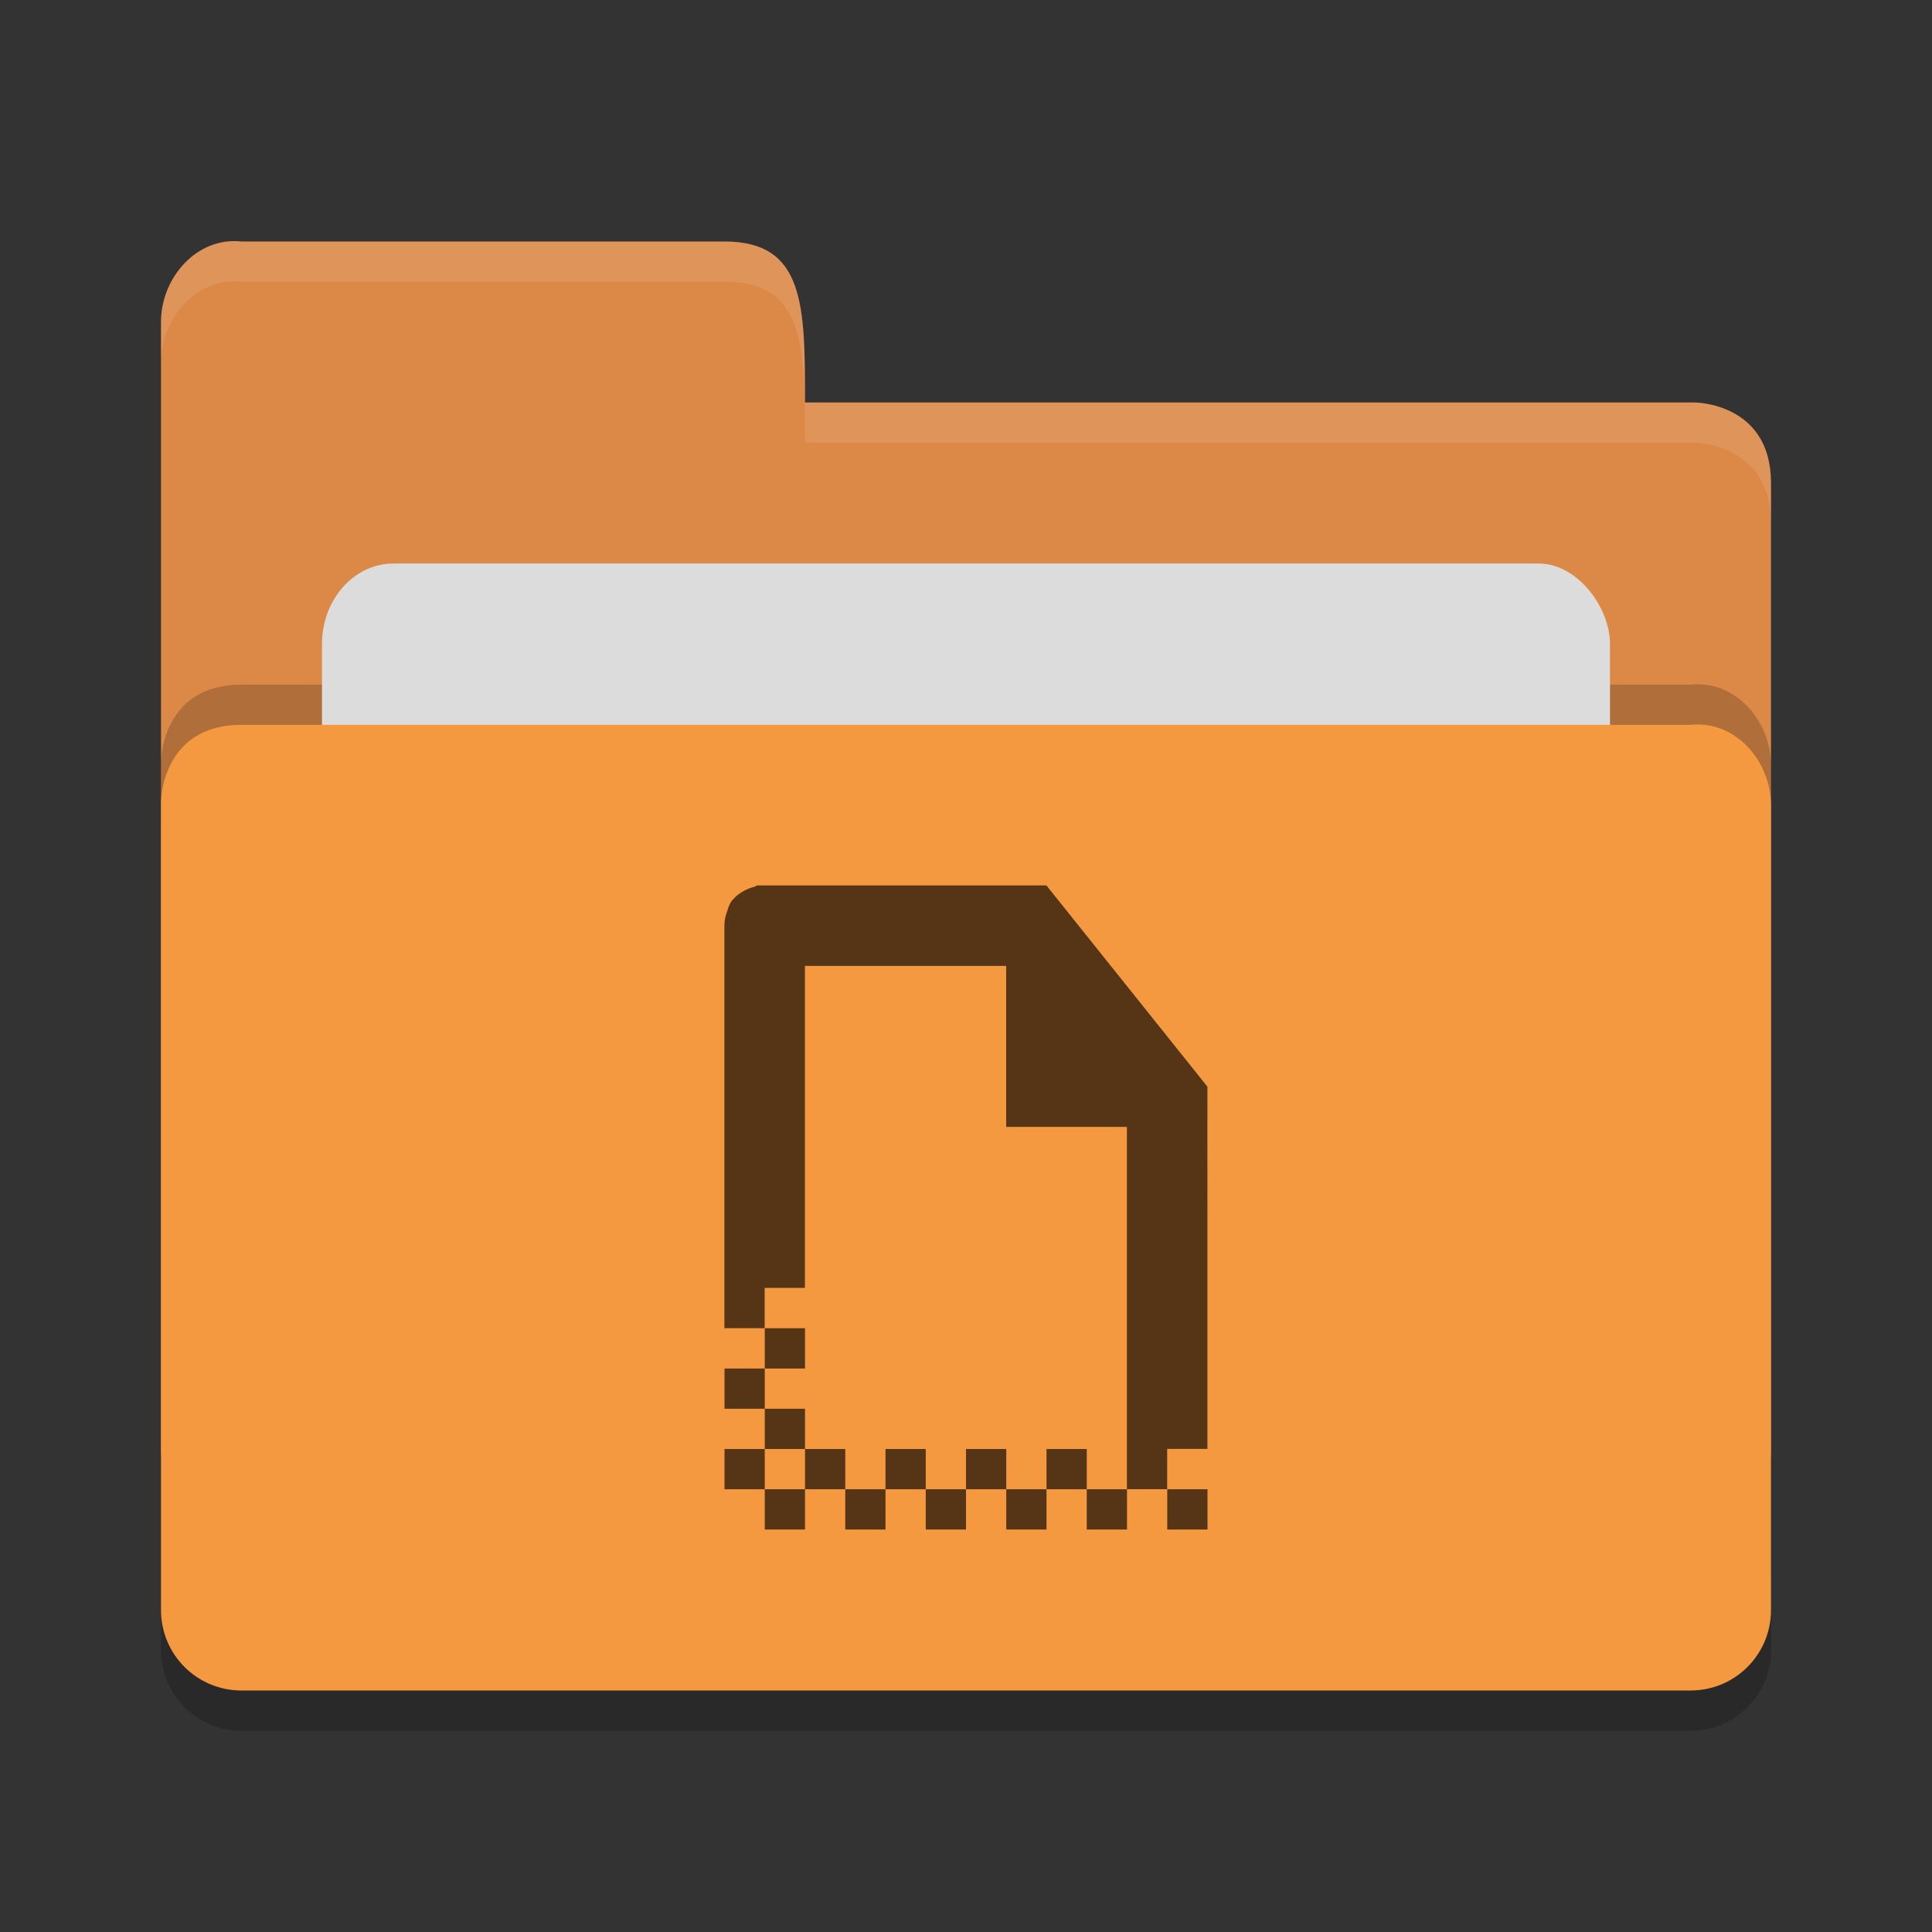
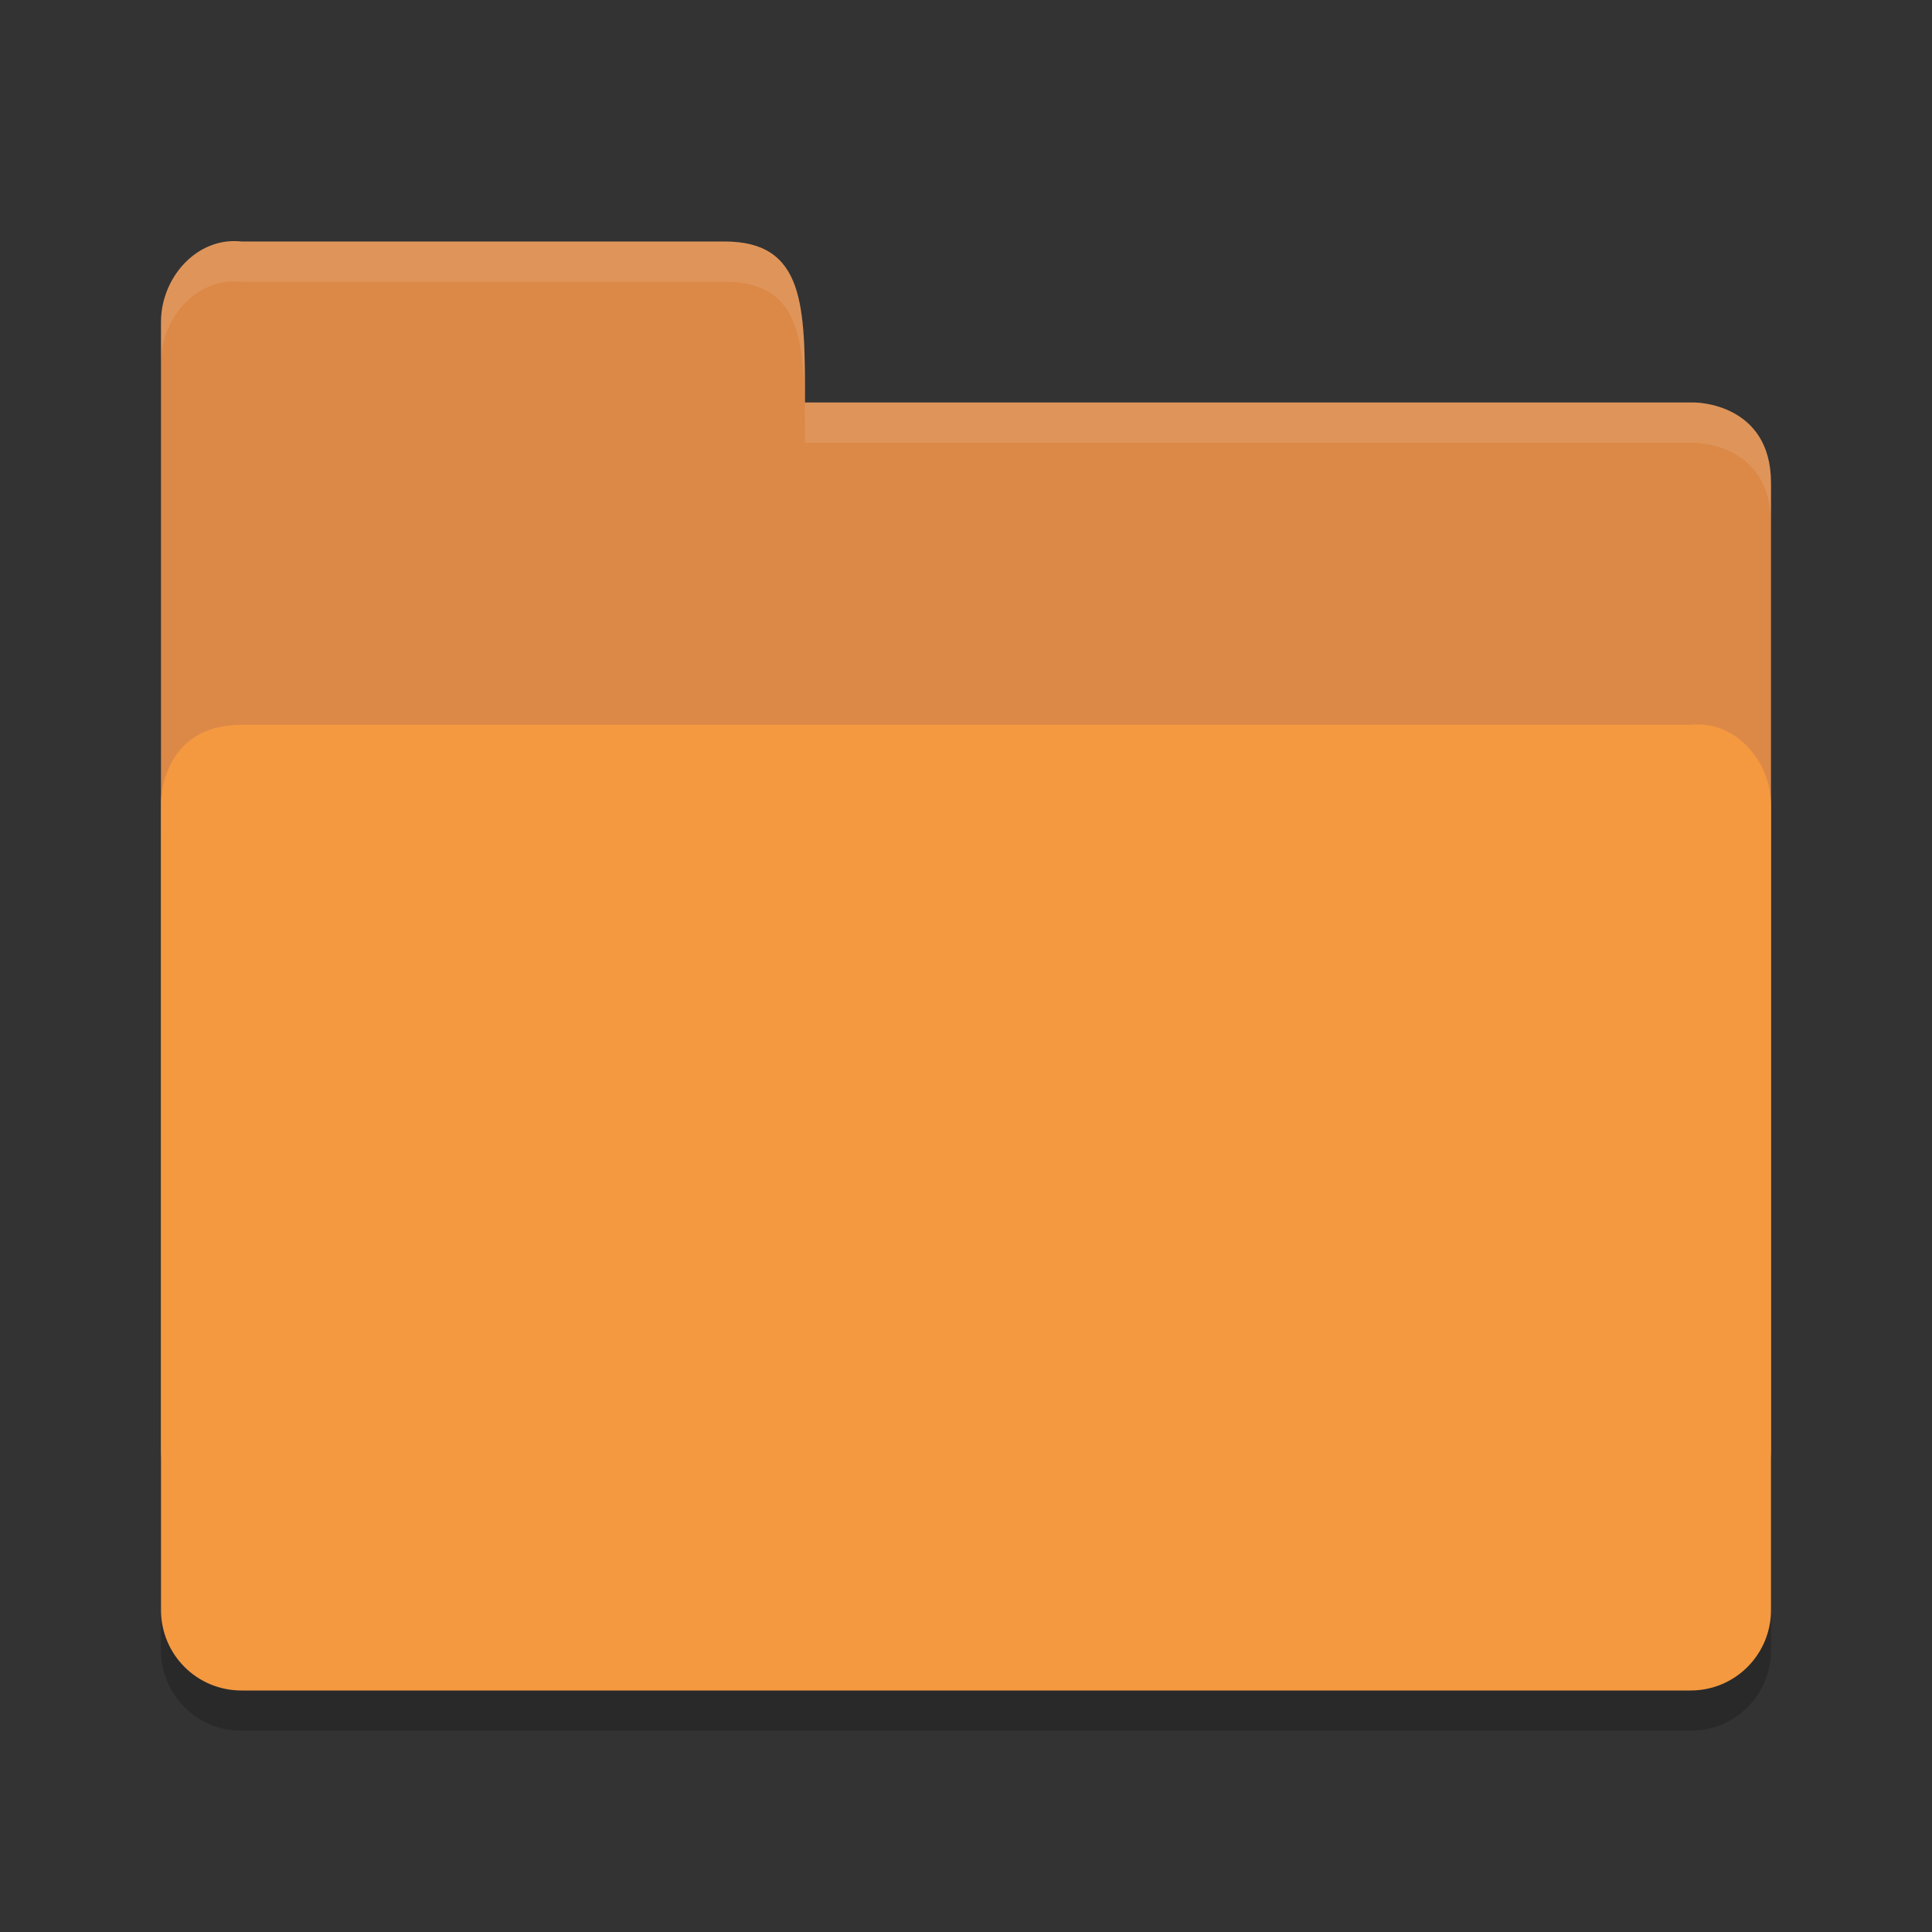
<svg xmlns="http://www.w3.org/2000/svg" height="24" width="24" version="1">
  <rect width="100%" height="100%" fill="#333333" stroke="none" />
  <g transform="translate(1,1)">
    <path style="opacity:0.2;fill:#000000;fill-opacity:1" d="m 21,19.501 0,-9.996 c 0,-0.554 -0.449,-1.061 -1,-1 l -8,0 -2,0 -8,0 C 1,8.505 1,9.463 1,9.463 L 1,19.5 C 1,20.054 1.446,20.5 2,20.5 l 18,0 c 0.554,0 1,-0.446 1,-1 z" />
    <path d="M 1,17 1,3 C 1,2.446 1.449,1.939 2,2 L 8,2 C 9,2 9,2.801 9,4 l 11.051,0 c 0,0 0.949,0 0.949,1 l 0,12 c 0,0.554 -0.446,1 -1,1 l -18,0 c -0.554,0 -1,-0.446 -1,-1 z" style="fill:#dc8948;fill-opacity:1" />
-     <path style="opacity:0.2;fill:#000000;fill-opacity:1" d="m 21,18.501 0,-9.996 c 0,-0.554 -0.449,-1.061 -1,-1 l -8,0 -2,0 -8,0 C 1,7.505 1,8.463 1,8.463 L 1,18.5 C 1,19.054 1.446,19.5 2,19.5 l 18,0 c 0.554,0 1,-0.446 1,-1 z" />
-     <rect style="opacity:1;fill:#dcdcdc;fill-opacity:1;" width="16" height="8" x="3" y="6" ry="1" rx=".889" />
    <path d="m 21,19 0,-9.996 c 0,-0.554 -0.449,-1.061 -1,-1 l -8,0 -2,0 -8,0 C 1,8.005 1,8.963 1,8.963 L 1,19 c 0,0.554 0.446,1 1,1 l 18,0 c 0.554,0 1,-0.446 1,-1 z" style="fill:#f49940;fill-opacity:1" />
    <path d="M 2,2 C 1.449,1.939 1,2.446 1,3 L 1,3.5 C 1,2.946 1.449,2.439 2,2.5 l 6,0 c 1,-2.3e-4 1,0.801 1,2 l 11.051,0 c 0,0 0.949,2e-5 0.949,1 L 21,5 C 21,4 20.051,4 20.051,4 L 9,4 C 9,2.801 9,2 8,2 Z" style="opacity:0.1;fill:#ffffff;fill-opacity:1" />
-     <path d="m 8.406,10 c -0.012,0 -0.02,0.012 -0.031,0.015 -0.04,0.01 -0.08,0.023 -0.125,0.047 -0.05,0.026 -0.099,0.059 -0.141,0.109 -0.004,0.005 -0.011,0.01 -0.016,0.015 -0.029,0.038 -0.046,0.087 -0.062,0.141 -0.004,0.015 -0.012,0.03 -0.016,0.047 -0.01,0.041 -0.016,0.083 -0.016,0.125 l 0,5 0.5,0 0,-0.5 0.5,0 0,-4 2.5,0 0,2 1.5,0 0,4.5 0.5,0 0,-0.5 0.5,0 c 5e-4,-0.073 -4.1e-4,-0.369 0,-0.5 l 0,-0.5 c 2.15e-4,-0.178 -5e-5,-0.287 0,-0.5 l 0,-1.5 c -10e-4,-1.208 -3.3e-4,-1.173 0,-1.219 7.5e-5,-0.011 0,-0.281 0,-0.281 l -2,-2.5 -3.594,0 z m 5.094,7.5 0,0.5 0.5,0 0,-0.5 z m -0.5,0 -0.5,0 0,0.5 0.5,0 z m -0.5,0 0,-0.5 -0.5,0 0,0.5 z m -0.5,0 -0.5,0 0,0.5 0.5,0 z m -0.5,0 0,-0.5 -0.5,0 0,0.5 z m -0.5,0 -0.5,0 0,0.5 0.5,0 z m -0.5,0 0,-0.5 -0.5,0 0,0.5 z m -0.5,0 -0.5,0 0,0.5 0.5,0 z m -0.5,0 0,-0.5 -0.5,0 0,0.5 z m -0.5,0 -0.5,0 0,0.5 0.5,0 z m -0.5,0 0,-0.5 -0.5,0 0,0.5 z m 0,-0.5 0.5,0 0,-0.5 -0.5,0 z m 0,-0.5 0,-0.5 -0.5,0 0,0.5 z m 0,-0.5 0.5,0 0,-0.5 -0.5,0 z" style="color:#000000;opacity:0.65;fill-rule:evenodd;enable-background:new" />
  </g>
</svg>